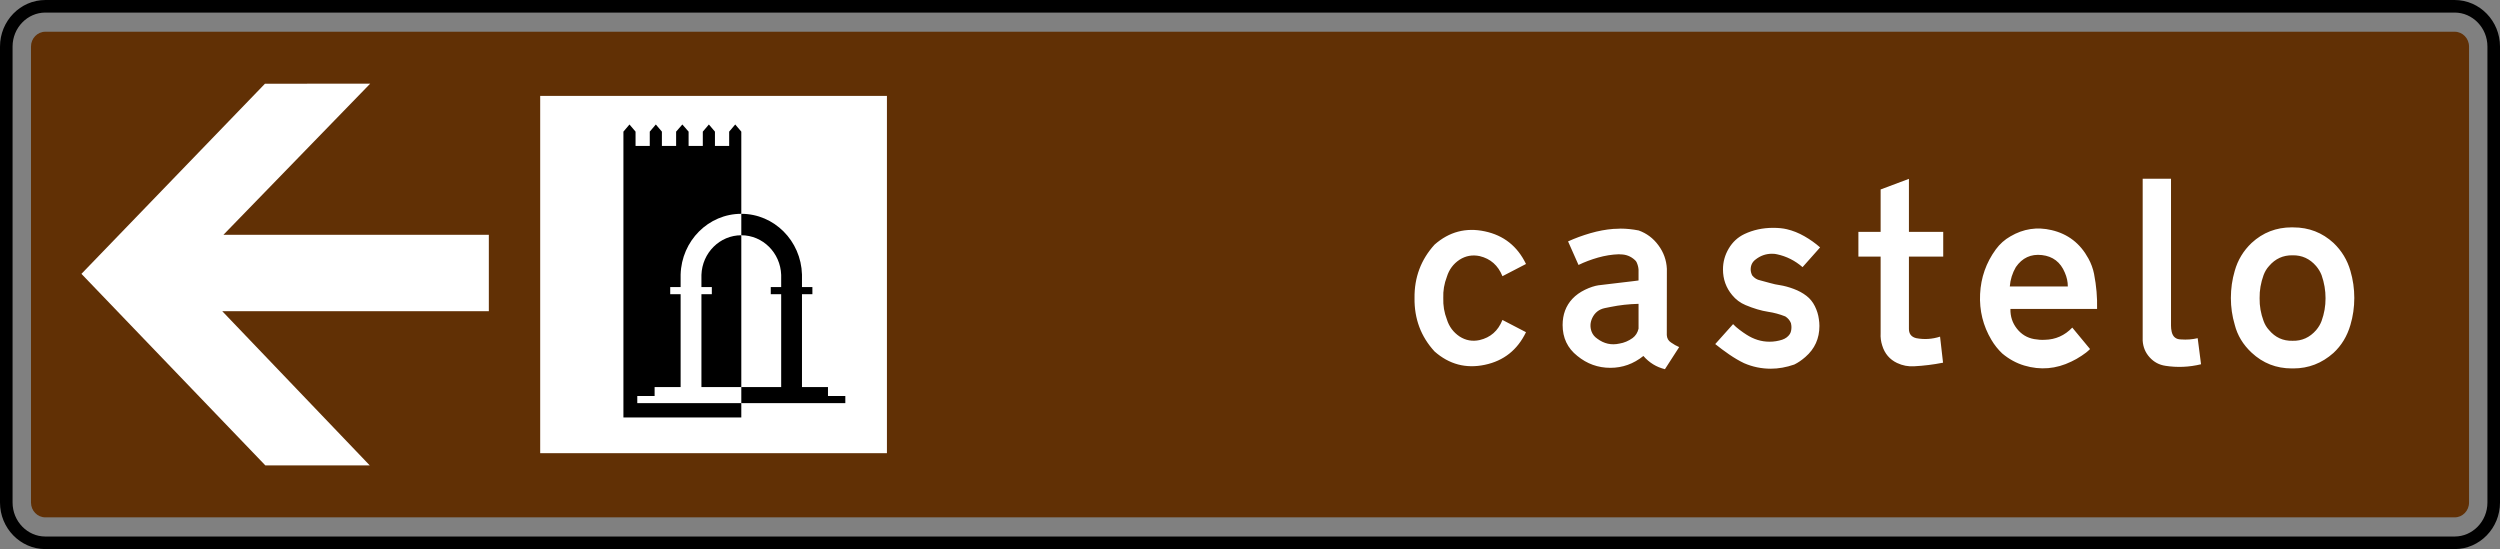
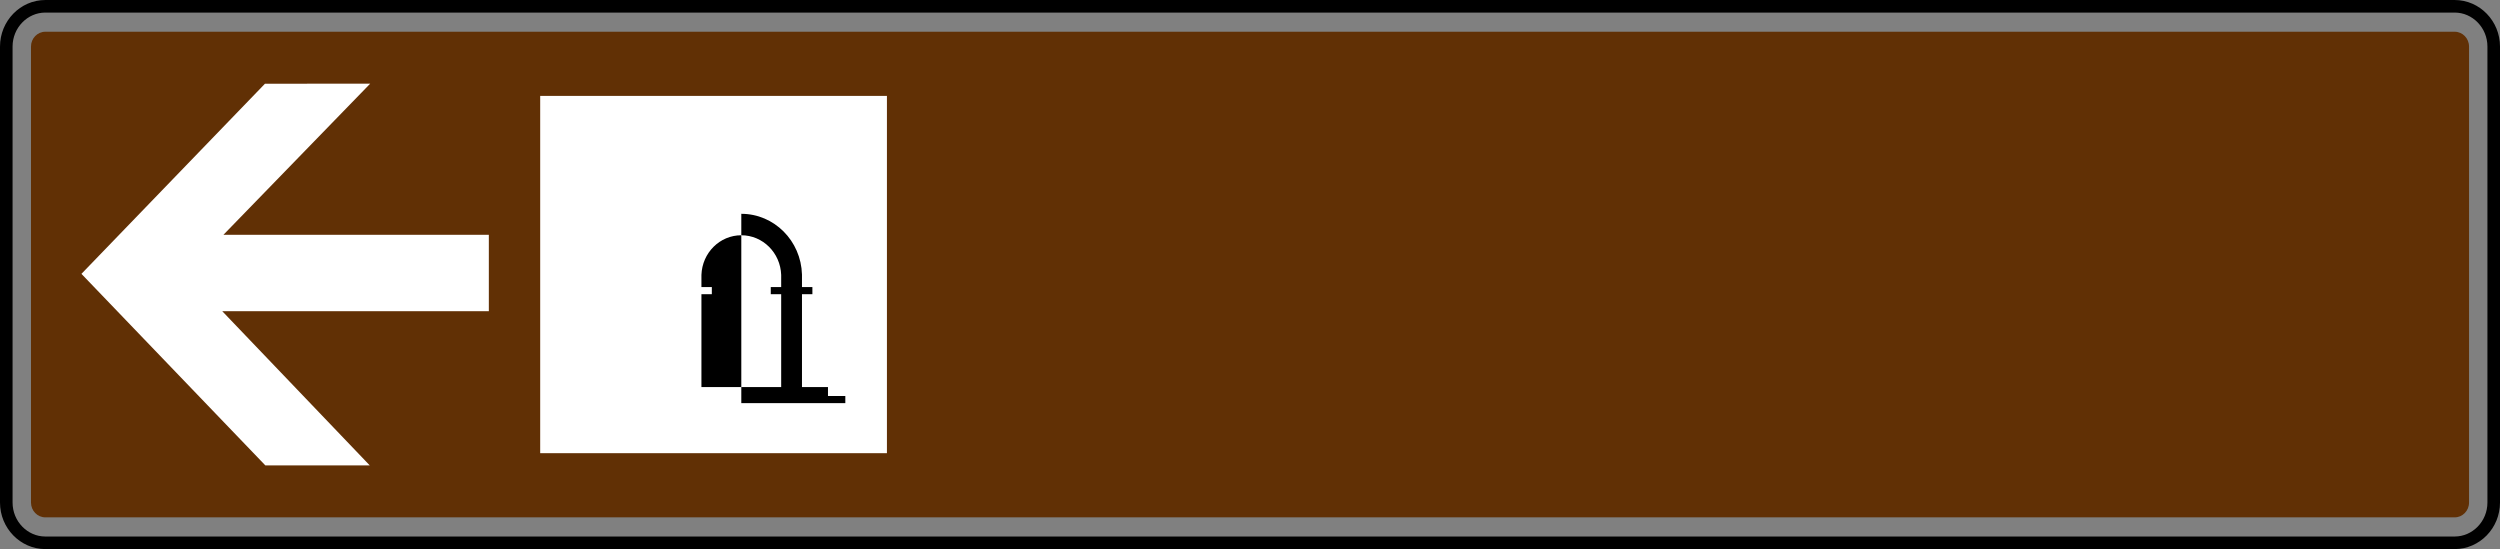
<svg xmlns="http://www.w3.org/2000/svg" xmlns:ns1="http://www.inkscape.org/namespaces/inkscape" xmlns:ns2="http://sodipodi.sourceforge.net/DTD/sodipodi-0.dtd" width="994.334" height="218.39" id="svg5058" version="1.1" ns1:version="0.47 r22583" ns2:docname="Portugal road sign J2.svg">
  <rect width="100%" height="100%" fill="#808080" stroke="none" />
  <defs id="defs5060">
    <ns1:perspective ns2:type="inkscape:persp3d" ns1:vp_x="0 : 526.18109 : 1" ns1:vp_y="0 : 1000 : 0" ns1:vp_z="744.09448 : 526.18109 : 1" ns1:persp3d-origin="372.04724 : 350.78739 : 1" id="perspective5066" />
    <ns1:perspective id="perspective5048" ns1:persp3d-origin="0.5 : 0.33333333 : 1" ns1:vp_z="1 : 0.5 : 1" ns1:vp_y="0 : 1000 : 0" ns1:vp_x="0 : 0.5 : 1" ns2:type="inkscape:persp3d" />
    <ns1:perspective id="perspective5867" ns1:persp3d-origin="0.5 : 0.33333333 : 1" ns1:vp_z="1 : 0.5 : 1" ns1:vp_y="0 : 1000 : 0" ns1:vp_x="0 : 0.5 : 1" ns2:type="inkscape:persp3d" />
    <ns1:perspective id="perspective5904" ns1:persp3d-origin="0.5 : 0.33333333 : 1" ns1:vp_z="1 : 0.5 : 1" ns1:vp_y="0 : 1000 : 0" ns1:vp_x="0 : 0.5 : 1" ns2:type="inkscape:persp3d" />
    <ns1:perspective id="perspective5974" ns1:persp3d-origin="0.5 : 0.33333333 : 1" ns1:vp_z="1 : 0.5 : 1" ns1:vp_y="0 : 1000 : 0" ns1:vp_x="0 : 0.5 : 1" ns2:type="inkscape:persp3d" />
    <ns1:perspective id="perspective6017" ns1:persp3d-origin="0.5 : 0.33333333 : 1" ns1:vp_z="1 : 0.5 : 1" ns1:vp_y="0 : 1000 : 0" ns1:vp_x="0 : 0.5 : 1" ns2:type="inkscape:persp3d" />
    <ns1:perspective id="perspective6051" ns1:persp3d-origin="0.5 : 0.33333333 : 1" ns1:vp_z="1 : 0.5 : 1" ns1:vp_y="0 : 1000 : 0" ns1:vp_x="0 : 0.5 : 1" ns2:type="inkscape:persp3d" />
    <ns1:perspective id="perspective6088" ns1:persp3d-origin="0.5 : 0.33333333 : 1" ns1:vp_z="1 : 0.5 : 1" ns1:vp_y="0 : 1000 : 0" ns1:vp_x="0 : 0.5 : 1" ns2:type="inkscape:persp3d" />
    <ns1:perspective id="perspective6128" ns1:persp3d-origin="0.5 : 0.33333333 : 1" ns1:vp_z="1 : 0.5 : 1" ns1:vp_y="0 : 1000 : 0" ns1:vp_x="0 : 0.5 : 1" ns2:type="inkscape:persp3d" />
    <ns1:perspective id="perspective6178" ns1:persp3d-origin="0.5 : 0.33333333 : 1" ns1:vp_z="1 : 0.5 : 1" ns1:vp_y="0 : 1000 : 0" ns1:vp_x="0 : 0.5 : 1" ns2:type="inkscape:persp3d" />
    <ns1:perspective id="perspective6212" ns1:persp3d-origin="0.5 : 0.33333333 : 1" ns1:vp_z="1 : 0.5 : 1" ns1:vp_y="0 : 1000 : 0" ns1:vp_x="0 : 0.5 : 1" ns2:type="inkscape:persp3d" />
    <ns1:perspective id="perspective6246" ns1:persp3d-origin="0.5 : 0.33333333 : 1" ns1:vp_z="1 : 0.5 : 1" ns1:vp_y="0 : 1000 : 0" ns1:vp_x="0 : 0.5 : 1" ns2:type="inkscape:persp3d" />
    <ns1:perspective id="perspective6292" ns1:persp3d-origin="0.5 : 0.33333333 : 1" ns1:vp_z="1 : 0.5 : 1" ns1:vp_y="0 : 1000 : 0" ns1:vp_x="0 : 0.5 : 1" ns2:type="inkscape:persp3d" />
    <ns1:perspective id="perspective6362" ns1:persp3d-origin="0.5 : 0.33333333 : 1" ns1:vp_z="1 : 0.5 : 1" ns1:vp_y="0 : 1000 : 0" ns1:vp_x="0 : 0.5 : 1" ns2:type="inkscape:persp3d" />
    <ns1:perspective id="perspective6411" ns1:persp3d-origin="0.5 : 0.33333333 : 1" ns1:vp_z="1 : 0.5 : 1" ns1:vp_y="0 : 1000 : 0" ns1:vp_x="0 : 0.5 : 1" ns2:type="inkscape:persp3d" />
    <ns1:perspective id="perspective6502" ns1:persp3d-origin="0.5 : 0.33333333 : 1" ns1:vp_z="1 : 0.5 : 1" ns1:vp_y="0 : 1000 : 0" ns1:vp_x="0 : 0.5 : 1" ns2:type="inkscape:persp3d" />
    <ns1:perspective id="perspective6560" ns1:persp3d-origin="0.5 : 0.33333333 : 1" ns1:vp_z="1 : 0.5 : 1" ns1:vp_y="0 : 1000 : 0" ns1:vp_x="0 : 0.5 : 1" ns2:type="inkscape:persp3d" />
    <ns1:perspective id="perspective6621" ns1:persp3d-origin="0.5 : 0.33333333 : 1" ns1:vp_z="1 : 0.5 : 1" ns1:vp_y="0 : 1000 : 0" ns1:vp_x="0 : 0.5 : 1" ns2:type="inkscape:persp3d" />
    <ns1:perspective id="perspective6667" ns1:persp3d-origin="0.5 : 0.33333333 : 1" ns1:vp_z="1 : 0.5 : 1" ns1:vp_y="0 : 1000 : 0" ns1:vp_x="0 : 0.5 : 1" ns2:type="inkscape:persp3d" />
    <ns1:perspective id="perspective6764" ns1:persp3d-origin="0.5 : 0.33333333 : 1" ns1:vp_z="1 : 0.5 : 1" ns1:vp_y="0 : 1000 : 0" ns1:vp_x="0 : 0.5 : 1" ns2:type="inkscape:persp3d" />
    <ns1:perspective id="perspective6852" ns1:persp3d-origin="0.5 : 0.33333333 : 1" ns1:vp_z="1 : 0.5 : 1" ns1:vp_y="0 : 1000 : 0" ns1:vp_x="0 : 0.5 : 1" ns2:type="inkscape:persp3d" />
    <ns1:perspective id="perspective6901" ns1:persp3d-origin="0.5 : 0.33333333 : 1" ns1:vp_z="1 : 0.5 : 1" ns1:vp_y="0 : 1000 : 0" ns1:vp_x="0 : 0.5 : 1" ns2:type="inkscape:persp3d" />
    <ns1:perspective id="perspective6932" ns1:persp3d-origin="0.5 : 0.33333333 : 1" ns1:vp_z="1 : 0.5 : 1" ns1:vp_y="0 : 1000 : 0" ns1:vp_x="0 : 0.5 : 1" ns2:type="inkscape:persp3d" />
    <ns1:perspective id="perspective6963" ns1:persp3d-origin="0.5 : 0.33333333 : 1" ns1:vp_z="1 : 0.5 : 1" ns1:vp_y="0 : 1000 : 0" ns1:vp_x="0 : 0.5 : 1" ns2:type="inkscape:persp3d" />
    <ns1:perspective id="perspective7006" ns1:persp3d-origin="0.5 : 0.33333333 : 1" ns1:vp_z="1 : 0.5 : 1" ns1:vp_y="0 : 1000 : 0" ns1:vp_x="0 : 0.5 : 1" ns2:type="inkscape:persp3d" />
    <ns1:perspective id="perspective7061" ns1:persp3d-origin="0.5 : 0.33333333 : 1" ns1:vp_z="1 : 0.5 : 1" ns1:vp_y="0 : 1000 : 0" ns1:vp_x="0 : 0.5 : 1" ns2:type="inkscape:persp3d" />
    <ns1:perspective id="perspective7092" ns1:persp3d-origin="0.5 : 0.33333333 : 1" ns1:vp_z="1 : 0.5 : 1" ns1:vp_y="0 : 1000 : 0" ns1:vp_x="0 : 0.5 : 1" ns2:type="inkscape:persp3d" />
    <ns1:perspective id="perspective7129" ns1:persp3d-origin="0.5 : 0.33333333 : 1" ns1:vp_z="1 : 0.5 : 1" ns1:vp_y="0 : 1000 : 0" ns1:vp_x="0 : 0.5 : 1" ns2:type="inkscape:persp3d" />
  </defs>
  <ns2:namedview id="base" pagecolor="#ffffff" bordercolor="#666666" borderopacity="1.0" ns1:pageopacity="0.0" ns1:pageshadow="2" ns1:zoom="0.3649472" ns1:cx="664.4915" ns1:cy="77.840859" ns1:document-units="px" ns1:current-layer="layer1" showgrid="false" ns1:window-width="1680" ns1:window-height="987" ns1:window-x="-4" ns1:window-y="-4" ns1:window-maximized="1" />
  <g ns1:label="Livello 1" ns1:groupmode="layer" id="layer1" transform="translate(441.59,-391.813)">
    <path d="m -423.559,607.703 958.272,0 c 8.543,0 15.531,-7.199 15.531,-16.003 l 0,-181.383 c 0,-8.803 -6.988,-16.003 -15.531,-16.003 l -958.272,0 c -8.545,0 -15.531,7.2 -15.531,16.003 l 0,181.383 c 0,8.805 6.986,16.003 15.531,16.003 z" style="fill:none;stroke:#000000;stroke-width:5;stroke-linecap:butt;stroke-linejoin:miter;stroke-miterlimit:22.926;stroke-opacity:1;stroke-dasharray:none" id="path4968" />
    <path d="m -423.555,404.433 958.274,0 c 3.142,0 5.709,2.645 5.709,5.883 l 0,181.383 c 0,3.24 -2.567,5.885 -5.709,5.885 l -958.274,0 c -3.142,0 -5.709,-2.645 -5.709,-5.885 l 0,-181.383 c 0,-3.238 2.567,-5.883 5.709,-5.883" style="fill:#613005;fill-opacity:1;fill-rule:evenodd;stroke:none" id="path4970" />
-     <path d="m 138.92,495.114 0,0 c -2.47,1.635 -4.145,3.896 -5.039,6.775 l 0,0 c -1.06,2.742 -1.536,5.555 -1.429,8.459 l 0,0 c -0.097,2.965 0.369,5.794 1.429,8.51 l 0,0 c 0.894,2.854 2.569,5.115 5.039,6.775 l 0,0 c 2.444,1.583 5.107,2.063 7.968,1.437 l 0,0 c 4.346,-1.008 7.376,-3.673 9.094,-8.005 l 0,0 9.368,4.867 0,0 c -3.402,7.057 -8.852,11.389 -16.369,12.973 -7.523,1.589 -14.182,-0.181 -19.99,-5.298 l 0,0 c -5.431,-5.904 -8.082,-12.998 -7.975,-21.26 l 0,0 c -0.097,-8.191 2.545,-15.275 7.975,-21.249 l 0,0 c 5.808,-5.115 12.467,-6.872 19.99,-5.273 7.518,1.599 12.967,5.924 16.369,12.983 l 0,0 -9.368,4.857 0,0 c -1.718,-4.291 -4.738,-6.957 -9.054,-7.994 l 0,0 c -2.893,-0.601 -5.564,-0.129 -8.008,1.442 z m 55.396,10.154 c 0.834,-0.086 2.136,-0.243 3.878,-0.466 1.753,-0.207 3.506,-0.42 5.283,-0.627 1.769,-0.207 3.321,-0.394 4.646,-0.551 1.336,-0.178 1.994,-0.258 1.994,-0.258 l 0,-4.294 c -0.056,-0.931 -0.299,-1.919 -0.766,-2.95 -0.139,-0.308 -0.369,-0.613 -0.703,-0.895 -1.609,-1.487 -3.535,-2.24 -5.765,-2.24 -0.265,0 -0.456,-0.011 -0.597,-0.043 -2.77,0.086 -5.534,0.541 -8.28,1.315 -2.759,0.79 -5.346,1.76 -7.767,2.94 l -4.154,-9.371 c 2.72,-1.241 5.682,-2.338 8.853,-3.259 3.185,-0.921 6.241,-1.487 9.177,-1.71 0.308,0.014 0.75,0.014 1.35,-0.043 0.594,-0.057 1.11,-0.071 1.528,-0.071 2.278,0 4.665,0.248 7.159,0.728 3.172,1.128 5.798,3.086 7.861,5.89 2.077,2.788 3.201,5.924 3.369,9.38 l -0.028,26.339 c 0.069,1.291 0.618,2.278 1.67,2.95 1.12,0.79 2.203,1.401 3.255,1.831 l -5.666,8.794 c -3.404,-0.835 -6.257,-2.597 -8.569,-5.262 -3.913,3.147 -8.292,4.719 -13.139,4.719 -4.916,0 -9.295,-1.583 -13.149,-4.746 -3.889,-3.075 -5.839,-7.168 -5.839,-12.284 0,-4.153 1.293,-7.636 3.88,-10.413 1.359,-1.442 3.033,-2.645 5.022,-3.607 1.994,-0.957 3.821,-1.558 5.505,-1.806 z m 13.425,21.003 c 1.218,-0.912 2.002,-2.151 2.377,-3.739 l 0,0 0,-9.872 0,0 c -3.82,0.086 -7.532,0.501 -11.112,1.229 l 0,0 c -1.025,0.181 -1.801,0.344 -2.318,0.465 l 0,0 c -2.302,0.48 -3.972,1.796 -4.999,3.962 l 0,0 c -0.833,1.795 -0.917,3.612 -0.236,5.433 l 0,0 c 0.438,1.134 1.193,2.054 2.264,2.777 l 0,0 c 2.662,1.994 5.588,2.647 8.784,1.944 l 0,0 c 1.886,-0.308 3.629,-1.042 5.24,-2.201 z m 74.1,-7.489 c 0.139,0.835 0.215,1.737 0.215,2.672 0,4.989 -1.85,9.097 -5.562,12.319 -1.469,1.291 -2.946,2.297 -4.44,3.027 -3.187,1.102 -6.3,1.658 -9.335,1.658 -3.731,0 -7.267,-0.738 -10.631,-2.201 -1.909,-0.911 -3.878,-2.069 -5.907,-3.456 -2.027,-1.401 -3.878,-2.783 -5.562,-4.143 l 7.1,-7.934 c 0.707,0.748 1.55,1.503 2.557,2.251 1.003,0.764 1.921,1.404 2.756,1.928 2.901,1.872 5.941,2.818 9.162,2.818 1.743,0 3.437,-0.267 5.072,-0.8 1.328,-0.456 2.328,-1.202 3.011,-2.237 0.442,-0.687 0.653,-1.622 0.653,-2.802 0,-0.358 -0.056,-0.874 -0.201,-1.553 -0.442,-1.104 -1.193,-1.988 -2.245,-2.667 -2.254,-0.885 -4.521,-1.503 -6.775,-1.831 -2.82,-0.43 -5.824,-1.331 -9.027,-2.672 -2.12,-0.885 -3.897,-2.22 -5.342,-3.991 -2.425,-2.915 -3.643,-6.31 -3.643,-10.195 0,-2.965 0.766,-5.733 2.293,-8.314 1.526,-2.579 3.594,-4.487 6.207,-5.742 3.496,-1.66 7.315,-2.485 11.465,-2.485 2.101,0 3.903,0.187 5.42,0.543 2.371,0.551 4.713,1.487 6.993,2.791 2.278,1.301 4.365,2.788 6.25,4.448 l -6.977,7.848 c -3.009,-2.606 -6.407,-4.316 -10.178,-5.115 -0.515,-0.143 -1.183,-0.208 -1.994,-0.208 -2.425,0 -4.62,0.774 -6.575,2.333 -1.256,0.962 -1.885,2.267 -1.885,3.902 0,0.764 0.201,1.564 0.594,2.372 0.883,1.084 1.959,1.746 3.212,1.98 1.143,0.298 2.435,0.643 3.865,1.045 1.432,0.406 2.709,0.69 3.83,0.835 1.817,0.284 3.688,0.79 5.612,1.514 1.919,0.713 3.613,1.633 5.082,2.767 1.408,1.084 2.519,2.46 3.343,4.128 0.819,1.66 1.359,3.386 1.587,5.165 z m 25.193,10.454 c -0.514,-1.589 -0.732,-3.224 -0.633,-4.908 l 0,0 0,-27.159 0,-3.309 -8.843,0 0,-9.836 8.843,0 0,-16.858 11.254,-4.219 0,21.078 13.641,0 0,9.836 -13.641,0 0,3.309 0,25.292 0,0 c -0.056,2.09 0.928,3.37 2.912,3.85 l 0,0 c 3.163,0.604 6.324,0.406 9.472,-0.607 l 0,0 1.185,10.367 -11.431,1.416 c 3.814,-0.197 7.625,-0.668 11.396,-1.416 l -11.396,1.416 c -2.376,0.161 -4.67,-0.273 -6.851,-1.305 l 0,0 c -2.96,-1.412 -4.93,-3.739 -5.907,-6.947 z m 79.309,4.068 0,0 c -1.394,0.935 -2.754,1.699 -4.055,2.303 l 0,0 c -6.089,2.974 -12.34,3.5 -18.772,1.583 l 0,0 c -3.177,-0.957 -6.089,-2.556 -8.749,-4.792 l 0,0 c -1.67,-1.578 -3.104,-3.384 -4.298,-5.397 l 0,0 c -3.327,-5.596 -4.831,-11.682 -4.507,-18.25 0.319,-6.567 2.411,-12.482 6.251,-17.744 l 0,0 c 1.585,-2.165 3.52,-3.886 5.813,-5.19 l 0,0 c 5.141,-3.02 10.596,-3.845 16.361,-2.485 l 0,0 c 6.501,1.514 11.382,5.278 14.642,11.277 l 0,0 c 1.075,1.944 1.836,4.009 2.278,6.199 l 0,0.043 c 0.909,4.659 1.301,9.283 1.183,13.872 l 0,-0.043 -34.464,0 0,0 c -0.069,2.954 0.784,5.571 2.564,7.837 1.777,2.27 4.071,3.663 6.873,4.162 l 0,0 c 1.445,0.258 2.853,0.361 4.228,0.284 l 0,0 c 4.291,-0.086 7.935,-1.721 10.939,-4.857 l 0,0 7.066,8.535 0,0 c -0.956,0.962 -2.077,1.847 -3.353,2.666 z m -26.156,-35.266 c -1.4,2.399 -2.195,4.969 -2.411,7.702 l 0,0 23.078,0 0,0 c 0,-1.872 -0.394,-3.704 -1.193,-5.51 l 0,0 c -1.718,-4.159 -4.762,-6.481 -9.118,-6.972 -4.365,-0.491 -7.816,1.107 -10.355,4.78 z m 72.318,28.273 0,0 1.336,10.377 0,0 c -4.739,1.155 -9.461,1.351 -14.201,0.613 l 0.042,0 c -2.47,-0.354 -4.557,-1.472 -6.251,-3.329 -1.708,-1.856 -2.636,-4.084 -2.803,-6.654 l 0,0 0,-64.407 11.265,0 0,58.433 0,0 c 0,0.772 0.083,1.583 0.273,2.443 l 0,0 c 0.467,1.994 1.694,3 3.674,3.025 l 0,0 c 2.302,0.178 4.537,0 6.672,-0.501 z m 26.205,-6.84 c 0.492,1.365 1.204,2.57 2.162,3.602 l 0,0 c 2.468,2.956 5.597,4.382 9.368,4.28 l 0,0 c 3.707,0.1 6.835,-1.315 9.378,-4.239 l 0,0 c 0.977,-1.158 1.694,-2.374 2.162,-3.643 l 0,0 c 1.074,-2.959 1.595,-5.976 1.574,-9.046 l 0,0 c 0.014,-3.052 -0.5,-6.113 -1.574,-9.189 l 0,0 c -0.492,-1.265 -1.21,-2.468 -2.162,-3.602 l 0,0 c -2.519,-2.925 -5.647,-4.352 -9.378,-4.282 l 0,0 c -3.747,-0.071 -6.873,1.357 -9.368,4.282 l 0,0 c -0.958,1.057 -1.67,2.262 -2.162,3.602 l 0,0 c -1.1,3.025 -1.625,6.076 -1.576,9.148 l 0,0.043 c -0.056,3.07 0.477,6.086 1.576,9.046 z m 11.53,-37.218 c 0.069,0 0.125,0 0.173,0 0.014,0 0.083,0 0.157,0 6.148,0 11.481,2.065 15.978,6.199 3.236,3.097 5.481,6.795 6.707,11.1 1.027,3.481 1.542,7.073 1.542,10.772 0,0 0,0 0,0 0,0 0,0 0,0 0,3.688 -0.514,7.264 -1.542,10.736 -1.301,4.462 -3.554,8.176 -6.742,11.125 -4.615,4.109 -9.927,6.163 -15.943,6.163 -0.069,0 -0.139,0 -0.211,0 -0.069,0 -0.139,0 -0.18,0 0,0 -0.028,0 -0.125,0 -0.083,0 -0.125,0 -0.125,0 -6.177,0 -11.5,-2.09 -15.978,-6.274 -3.399,-3.172 -5.642,-6.87 -6.707,-11.091 -1.027,-3.464 -1.538,-7.006 -1.538,-10.634 0,0 0,-0.011 0,-0.057 0,-0.029 0,-0.029 0,-0.011 0,0.014 0,0.029 0,0.029 0,0 0,0 0,0 0,-3.698 0.511,-7.291 1.538,-10.772 1.207,-4.305 3.451,-8.003 6.707,-11.1 4.478,-4.134 9.801,-6.199 15.978,-6.199 0.056,0 0.097,0 0.139,0 0.028,0 0.083,0 0.173,0" style="fill:#ffffff;fill-opacity:1;fill-rule:nonzero;stroke:none" id="path4972" />
    <path d="m -88.829,429.957 0,142.102 -137.907,0 0,-142.102 137.907,0 z" style="fill:#ffffff;fill-opacity:1;fill-rule:evenodd;stroke:none" id="path4974" />
    <path d="m -146.748,545.769 0,-60.39 c -8.545,0 -15.555,6.966 -15.86,15.766 l 0,4.837 4.138,0 0,2.843 -4.138,0 0,36.943 15.86,0 z" style="fill:#000000;fill-opacity:1;fill-rule:evenodd;stroke:none" id="path4976" />
-     <path d="m -146.748,444.17 0,32.679 c -13.061,0 -23.755,10.706 -24.135,24.158 l 0,4.974 -4.138,0 0,2.843 4.138,0 0,36.943 -10.345,0 0,3.552 -6.894,0 0,2.843 41.374,0 0,5.683 -46.887,0 0,-113.677 2.41,-2.843 2.416,2.843 0,5.681 5.652,0 0,-5.681 2.415,-2.843 2.411,2.843 0,5.681 5.657,0 0,-5.681 2.479,-2.843 2.486,2.843 0,5.681 5.65,0 0,-5.681 2.416,-2.843 2.411,2.843 0,5.681 5.656,0 0,-5.681 2.411,-2.843 2.416,2.843 z" style="fill:#000000;fill-opacity:1;fill-rule:evenodd;stroke:none" id="path4978" />
    <path d="m -130.888,545.769 -15.86,0 0,6.395 41.372,0 0,-2.843 -6.898,0 0,-3.552 -10.341,0 0,-36.943 4.14,0 0,-2.843 -4.14,0 0,-4.974 c -0.377,-13.453 -11.072,-24.158 -24.133,-24.158 l 0,8.53 c 8.543,0 15.555,6.966 15.86,15.766 l 0,4.837 -4.14,0 0,2.843 4.14,0 0,36.943 z" style="fill:#000000;fill-opacity:1;fill-rule:evenodd;stroke:none" id="path4980" />
    <path d="m -294.358,425.095 -58.363,60.102 105.558,0 0,30.398 -106.019,0 58.661,61.325 -41.535,-0.008 -73.142,-76.177 73,-75.629 41.839,-0.011 z" style="fill:#ffffff;fill-opacity:1;fill-rule:evenodd;stroke:none" id="path4982" />
  </g>
</svg>